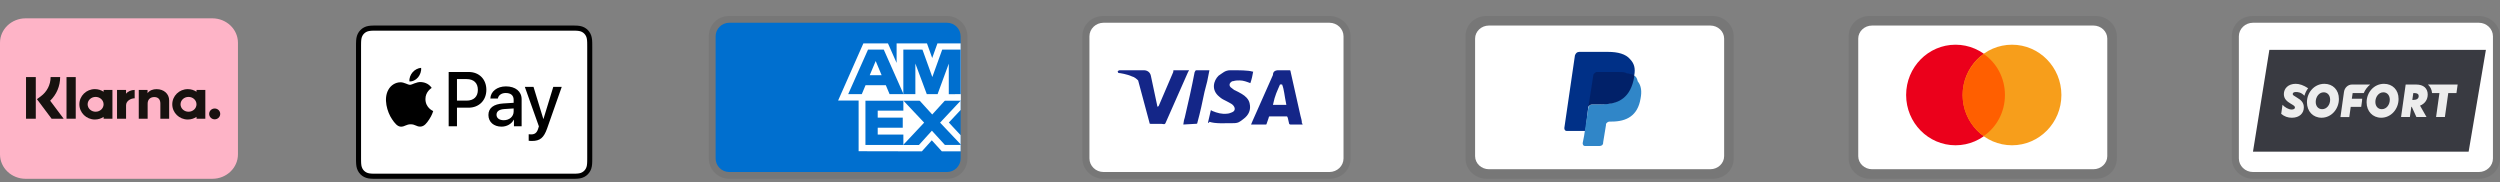
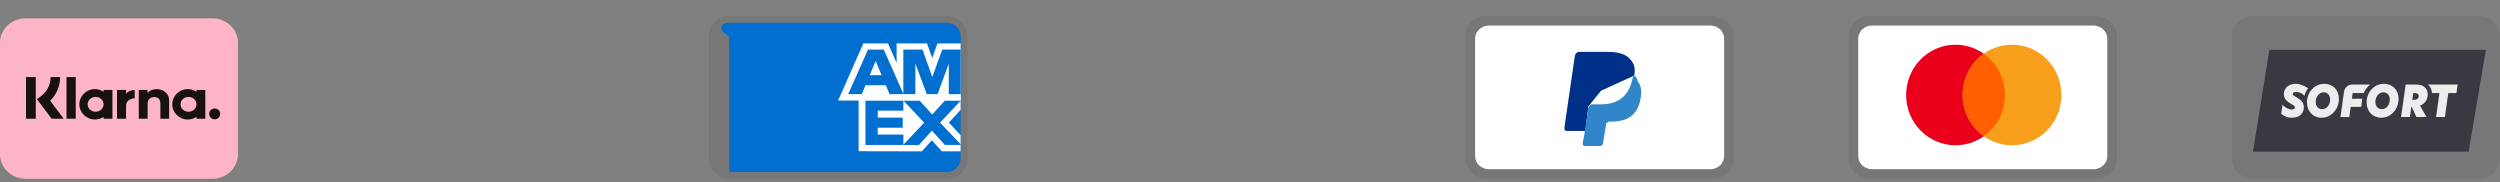
<svg xmlns="http://www.w3.org/2000/svg" fill="none" viewBox="0 0 261 19" height="19" width="261">
  <rect x="0" y="0" width="261" height="19" fill="#808080" stroke="none" />
  <g clip-path="url(#clip0_231_615)">
    <path fill="black" d="M218.789 1.667H195.211C193.958 1.667 193 2.587 193 3.792V16.542C193 17.746 194.032 18.667 195.211 18.667H218.789C220.042 18.667 221 17.746 221 16.542V3.792C221 2.587 219.968 1.667 218.789 1.667Z" opacity="0.07" />
    <path fill="white" d="M218.556 2.667C219.35 2.667 220 3.28 220 4.03V16.303C220 17.053 219.35 17.667 218.556 17.667H195.444C194.65 17.667 194 17.053 194 16.303V4.03C194 3.28 194.65 2.667 195.444 2.667H218.556Z" />
    <path fill="#EB001B" d="M204.158 15.167C207.007 15.167 209.316 12.816 209.316 9.917C209.316 7.017 207.007 4.667 204.158 4.667C201.309 4.667 199 7.017 199 9.917C199 12.816 201.309 15.167 204.158 15.167Z" />
    <path fill="#F79E1B" d="M210.052 15.167C212.901 15.167 215.21 12.816 215.21 9.917C215.21 7.017 212.901 4.667 210.052 4.667C207.204 4.667 204.895 7.017 204.895 9.917C204.895 12.816 207.204 15.167 210.052 15.167Z" />
    <path fill="#FF5F00" d="M209.316 9.917C209.316 8.117 208.431 6.542 207.105 5.642C205.779 6.617 204.895 8.192 204.895 9.917C204.895 11.642 205.779 13.292 207.105 14.192C208.431 13.292 209.316 11.717 209.316 9.917Z" />
  </g>
  <g clip-path="url(#clip1_231_615)">
    <path fill="black" d="M98.868 1.667H76.132C74.924 1.667 74 2.587 74 3.792V16.542C74 17.746 74.995 18.667 76.132 18.667H98.868C100.076 18.667 101 17.746 101 16.542V3.792C101 2.587 100.005 1.667 98.868 1.667Z" opacity="0.07" />
-     <path fill="#006FCF" d="M98.869 2.375C99.65 2.375 100.29 3.013 100.29 3.792V16.542C100.29 17.321 99.65 17.958 98.869 17.958H76.132C75.35 17.958 74.711 17.321 74.711 16.542V3.792C74.711 3.013 75.35 2.375 76.132 2.375H98.869Z" />
+     <path fill="#006FCF" d="M98.869 2.375C99.65 2.375 100.29 3.013 100.29 3.792V16.542C100.29 17.321 99.65 17.958 98.869 17.958H76.132V3.792C74.711 3.013 75.35 2.375 76.132 2.375H98.869Z" />
    <path fill="white" d="M89.64 15.788V9.823L100.289 9.832V11.48L99.058 12.792L100.289 14.114V15.796H98.324L97.279 14.648L96.242 15.801L89.64 15.787V15.788Z" />
    <path fill="#006FCF" d="M90.352 15.133V10.48H94.311V11.551H91.633V12.28H94.247V13.334H91.633V14.049H94.311V15.133H90.352Z" />
    <path fill="#006FCF" d="M94.29 15.133L96.481 12.804L94.29 10.479H95.985L97.324 11.954L98.667 10.48H100.289V10.516L98.145 12.804L100.289 15.068V15.134H98.65L97.288 13.645L95.939 15.135H94.29V15.133Z" />
    <path fill="white" d="M90.136 4.528H92.704L93.606 6.569V4.528H96.775L97.322 6.058L97.869 4.528H100.289V10.493H87.5L90.136 4.528Z" />
    <path fill="#006FCF" d="M90.623 5.176L88.551 9.827H89.972L90.363 8.896H92.48L92.871 9.827H94.327L92.264 5.176H90.623ZM90.8 7.852L91.422 6.371L92.042 7.852H90.8Z" />
    <path fill="#006FCF" d="M94.308 9.827V5.175L96.305 5.182L97.334 8.042L98.368 5.176H100.29V9.826L99.053 9.837V6.643L97.885 9.826H96.755L95.564 6.632V9.827H94.308H94.308Z" />
  </g>
  <g clip-path="url(#clip2_231_615)">
    <path fill="#FEB4C7" d="M22.164 1.914H2.679C1.199 1.914 0 3.056 0 4.464V16.116C0 17.525 1.199 18.666 2.679 18.666H22.164C23.643 18.666 24.842 17.525 24.842 16.116V4.464C24.842 3.056 23.643 1.914 22.164 1.914Z" />
    <path fill="#17120F" d="M22.414 11.327C22.095 11.327 21.837 11.58 21.837 11.892C21.837 12.204 22.095 12.457 22.414 12.457C22.733 12.457 22.991 12.204 22.991 11.892C22.991 11.58 22.733 11.327 22.414 11.327Z" />
    <path fill="#17120F" d="M13.159 9.779V9.388H12.217V12.393H13.161V10.99C13.161 10.517 13.685 10.262 14.049 10.262C14.053 10.262 14.056 10.262 14.06 10.262V9.388C13.687 9.388 13.343 9.544 13.159 9.779Z" />
    <path fill="#17120F" d="M16.35 9.307C15.983 9.307 15.635 9.418 15.403 9.726V9.388H14.487V12.393H15.414V10.814C15.414 10.357 15.727 10.133 16.104 10.133C16.509 10.133 16.741 10.369 16.741 10.807V12.393H17.659V10.482C17.659 9.782 17.091 9.307 16.35 9.307Z" />
    <path fill="#17120F" d="M20.517 9.388V9.58C20.257 9.406 19.944 9.305 19.605 9.305C18.71 9.305 17.985 10.015 17.985 10.891C17.985 11.767 18.71 12.477 19.605 12.477C19.944 12.477 20.257 12.375 20.517 12.201V12.393H21.436V9.388H20.517ZM20.514 10.891C20.514 11.318 20.141 11.664 19.681 11.664C19.221 11.664 18.848 11.318 18.848 10.891C18.848 10.463 19.221 10.117 19.681 10.117C20.141 10.117 20.514 10.463 20.514 10.891Z" clip-rule="evenodd" fill-rule="evenodd" />
    <path fill="#17120F" d="M10.818 9.388V9.58C10.558 9.406 10.245 9.304 9.907 9.304C9.012 9.304 8.286 10.014 8.286 10.89C8.286 11.767 9.012 12.477 9.907 12.477C10.245 12.477 10.558 12.375 10.818 12.201V12.393H11.738V9.388H10.818ZM10.815 10.89C10.815 11.318 10.442 11.664 9.982 11.664C9.522 11.664 9.149 11.318 9.149 10.89C9.149 10.463 9.522 10.117 9.982 10.117C10.442 10.117 10.815 10.463 10.815 10.89Z" clip-rule="evenodd" fill-rule="evenodd" />
    <path fill="#17120F" d="M6.944 12.393H7.907V8.048H6.944V12.393Z" />
    <path fill="#17120F" d="M6.28 8.047H5.283C5.283 8.847 4.907 9.582 4.252 10.062L3.856 10.351L5.387 12.395H6.646L5.237 10.515C5.905 9.864 6.28 8.988 6.28 8.047Z" />
    <path fill="#17120F" d="M2.717 12.395H3.736V8.047H2.717V12.395Z" />
  </g>
  <g clip-path="url(#clip3_231_615)">
    <path fill="black" d="M59.623 2.667H39.377C39.292 2.667 39.208 2.667 39.124 2.667C39.053 2.668 38.982 2.668 38.911 2.67C38.756 2.675 38.6 2.684 38.447 2.712C38.293 2.738 38.145 2.788 38.006 2.859C37.727 3.003 37.5 3.233 37.358 3.516C37.288 3.657 37.239 3.807 37.212 3.963C37.185 4.118 37.176 4.276 37.172 4.433C37.17 4.505 37.169 4.577 37.168 4.649C37.168 4.734 37.168 4.819 37.168 4.905V16.428C37.168 16.514 37.168 16.599 37.168 16.685C37.169 16.757 37.17 16.829 37.172 16.901C37.176 17.057 37.185 17.215 37.212 17.37C37.239 17.526 37.288 17.677 37.358 17.817C37.428 17.958 37.52 18.086 37.63 18.198C37.74 18.309 37.867 18.403 38.006 18.474C38.147 18.547 38.291 18.593 38.447 18.622C38.6 18.649 38.756 18.659 38.911 18.663C38.982 18.665 39.053 18.665 39.124 18.666C39.208 18.666 39.292 18.666 39.377 18.666H59.623C59.707 18.666 59.792 18.666 59.876 18.666C59.947 18.666 60.018 18.665 60.089 18.663C60.244 18.659 60.4 18.649 60.553 18.622C60.706 18.595 60.855 18.545 60.994 18.474C61.273 18.33 61.5 18.1 61.642 17.817C61.714 17.674 61.759 17.528 61.787 17.37C61.815 17.215 61.824 17.057 61.828 16.901C61.83 16.829 61.831 16.757 61.831 16.685C61.832 16.599 61.832 16.514 61.832 16.428V4.905C61.832 4.819 61.832 4.734 61.831 4.648C61.831 4.576 61.83 4.505 61.828 4.433C61.824 4.276 61.815 4.118 61.787 3.963C61.761 3.807 61.712 3.657 61.642 3.516C61.5 3.233 61.273 3.003 60.994 2.859C60.855 2.788 60.706 2.739 60.553 2.712C60.4 2.684 60.244 2.675 60.089 2.671C60.018 2.669 59.947 2.668 59.876 2.667C59.792 2.667 59.707 2.667 59.623 2.667Z" />
    <path fill="white" d="M59.623 3.2L59.872 3.2C59.94 3.201 60.007 3.202 60.075 3.203C60.193 3.207 60.331 3.213 60.46 3.237C60.572 3.257 60.665 3.288 60.755 3.334C60.935 3.427 61.082 3.576 61.173 3.758C61.219 3.849 61.249 3.943 61.269 4.058C61.292 4.187 61.299 4.327 61.302 4.447C61.304 4.515 61.305 4.583 61.305 4.653C61.306 4.737 61.306 4.821 61.306 4.905V16.428C61.306 16.513 61.306 16.597 61.305 16.682C61.305 16.75 61.304 16.818 61.302 16.886C61.299 17.006 61.292 17.147 61.269 17.277C61.252 17.381 61.22 17.482 61.173 17.575C61.081 17.758 60.935 17.907 60.754 17.999C60.665 18.046 60.572 18.076 60.461 18.097C60.33 18.12 60.185 18.127 60.077 18.13C60.009 18.131 59.941 18.132 59.872 18.133C59.789 18.133 59.706 18.133 59.623 18.133H39.373C39.291 18.133 39.21 18.133 39.126 18.133C39.059 18.132 38.992 18.131 38.925 18.13C38.814 18.127 38.67 18.12 38.54 18.097C38.437 18.079 38.337 18.046 38.244 17.999C38.155 17.953 38.073 17.892 38.002 17.82C37.931 17.749 37.872 17.666 37.827 17.575C37.78 17.481 37.748 17.38 37.73 17.276C37.707 17.145 37.701 17.006 37.698 16.886C37.696 16.818 37.695 16.75 37.695 16.682L37.694 16.482V4.852L37.695 4.652C37.695 4.584 37.696 4.515 37.698 4.447C37.701 4.328 37.707 4.188 37.731 4.057C37.748 3.952 37.78 3.852 37.827 3.757C37.872 3.667 37.931 3.585 38.003 3.512C38.074 3.44 38.155 3.38 38.245 3.334C38.338 3.287 38.437 3.254 38.54 3.237C38.669 3.213 38.807 3.207 38.925 3.203C38.992 3.202 39.06 3.201 39.127 3.2L39.377 3.2H59.623Z" />
    <path fill="black" d="M43.651 8.068C43.86 7.803 44.002 7.447 43.965 7.083C43.658 7.099 43.285 7.288 43.069 7.553C42.874 7.78 42.703 8.151 42.747 8.499C43.091 8.529 43.434 8.325 43.651 8.068Z" />
    <path fill="black" d="M43.961 8.567C43.462 8.537 43.038 8.854 42.8 8.854C42.561 8.854 42.196 8.582 41.801 8.59C41.288 8.597 40.811 8.892 40.551 9.36C40.014 10.296 40.409 11.685 40.931 12.448C41.184 12.825 41.489 13.24 41.891 13.225C42.271 13.21 42.42 12.976 42.881 12.976C43.343 12.976 43.477 13.225 43.879 13.218C44.296 13.21 44.557 12.84 44.81 12.463C45.1 12.033 45.219 11.617 45.227 11.595C45.219 11.587 44.423 11.277 44.415 10.349C44.408 9.571 45.041 9.201 45.071 9.178C44.713 8.643 44.155 8.582 43.961 8.567" />
    <path fill="black" d="M48.936 7.515C50.021 7.515 50.776 8.273 50.776 9.375C50.776 10.482 50.005 11.244 48.909 11.244H47.708V13.179H46.841V7.515H48.936ZM47.708 10.506H48.704C49.459 10.506 49.889 10.094 49.889 9.379C49.889 8.665 49.459 8.257 48.708 8.257H47.708V10.506Z" />
    <path fill="black" d="M50.991 12.005C50.991 11.279 51.537 10.863 52.544 10.8L53.625 10.733V10.419C53.625 9.96 53.327 9.709 52.796 9.709C52.358 9.709 52.041 9.937 51.975 10.286H51.193C51.216 9.552 51.898 9.018 52.819 9.018C53.811 9.018 54.458 9.544 54.458 10.361V13.179H53.656V12.5H53.637C53.408 12.943 52.904 13.222 52.358 13.222C51.553 13.222 50.991 12.735 50.991 12.005ZM53.625 11.64V11.322L52.66 11.385C52.118 11.42 51.836 11.624 51.836 11.981C51.836 12.327 52.13 12.551 52.591 12.551C53.179 12.551 53.625 12.17 53.625 11.64Z" />
    <path fill="black" d="M55.195 14.694V14.015C55.249 14.022 55.381 14.03 55.45 14.03C55.834 14.03 56.051 13.866 56.182 13.441L56.26 13.19L54.792 9.069H55.698L56.721 12.413H56.74L57.763 9.069H58.646L57.124 13.398C56.775 14.391 56.376 14.717 55.532 14.717C55.466 14.717 55.253 14.709 55.195 14.694Z" />
  </g>
  <g clip-path="url(#clip4_231_615)">
    <path fill="black" d="M138.789 1.667H115.211C113.958 1.667 113 2.587 113 3.792V16.542C113 17.746 114.032 18.667 115.211 18.667H138.789C140.042 18.667 141 17.746 141 16.542V3.792C141 2.587 139.968 1.667 138.789 1.667Z" opacity="0.07" />
    <path fill="white" d="M138.79 2.375C139.6 2.375 140.264 3.013 140.264 3.792V16.542C140.264 17.321 139.6 17.958 138.79 17.958H115.211C114.4 17.958 113.737 17.321 113.737 16.542V3.792C113.737 3.013 114.4 2.375 115.211 2.375H138.79Z" />
    <path fill="#142688" d="M133.853 8.821H133.632C133.337 9.529 133.116 9.883 132.895 10.946H134.295C134.074 9.883 134.074 9.387 133.853 8.821ZM135.99 13H134.737C134.664 13 134.664 13 134.59 12.929L134.442 12.292L134.369 12.15H132.6C132.527 12.15 132.453 12.15 132.453 12.292L132.232 12.929C132.232 13 132.158 13 132.158 13H130.611L130.758 12.646L132.895 7.829C132.895 7.475 133.116 7.333 133.485 7.333H134.59C134.664 7.333 134.737 7.333 134.737 7.475L135.769 12.079C135.842 12.362 135.916 12.575 135.916 12.858C135.99 12.929 135.99 12.929 135.99 13ZM126.116 12.787L126.411 11.512C126.485 11.512 126.558 11.583 126.558 11.583C127.074 11.796 127.59 11.937 128.106 11.867C128.253 11.867 128.474 11.796 128.621 11.725C128.99 11.583 128.99 11.229 128.695 10.946C128.548 10.804 128.327 10.733 128.106 10.592C127.811 10.45 127.516 10.308 127.295 10.096C126.411 9.387 126.706 8.396 127.221 7.9C127.664 7.617 127.885 7.333 128.474 7.333C129.358 7.333 130.316 7.333 130.758 7.475H130.832C130.758 7.9 130.685 8.254 130.537 8.679C130.169 8.537 129.8 8.396 129.432 8.396C129.211 8.396 128.99 8.396 128.769 8.467C128.621 8.467 128.548 8.537 128.474 8.608C128.327 8.75 128.327 8.962 128.474 9.104L128.842 9.387C129.137 9.529 129.432 9.671 129.653 9.812C130.021 10.025 130.39 10.379 130.464 10.804C130.611 11.442 130.39 12.008 129.8 12.433C129.432 12.717 129.285 12.858 128.769 12.858C127.737 12.858 126.927 12.929 126.264 12.717C126.19 12.858 126.19 12.858 126.116 12.787ZM123.537 13C123.611 12.504 123.611 12.504 123.685 12.292C124.053 10.733 124.421 9.104 124.716 7.546C124.79 7.404 124.79 7.333 124.937 7.333H126.264C126.116 8.183 125.969 8.821 125.748 9.6C125.527 10.662 125.306 11.725 125.011 12.787C125.011 12.929 124.937 12.929 124.79 12.929M116.685 7.475C116.685 7.404 116.832 7.333 116.906 7.333H119.411C119.779 7.333 120.074 7.546 120.148 7.9L120.811 11.017C120.811 11.087 120.811 11.087 120.885 11.158C120.885 11.087 120.958 11.087 120.958 11.087L122.506 7.475C122.432 7.404 122.506 7.333 122.579 7.333H124.127C124.127 7.404 124.127 7.404 124.053 7.475L121.769 12.646C121.695 12.787 121.695 12.858 121.621 12.929C121.548 13 121.4 12.929 121.253 12.929H120.148C120.074 12.929 120 12.929 120 12.787L118.821 8.396C118.674 8.254 118.453 8.042 118.158 7.971C117.716 7.758 116.906 7.617 116.758 7.617L116.685 7.475Z" />
  </g>
  <g clip-path="url(#clip5_231_615)">
    <path fill="black" d="M178.789 1.667H155.211C153.958 1.667 153 2.587 153 3.792V16.542C153 17.746 154.032 18.667 155.211 18.667H178.789C180.042 18.667 181 17.746 181 16.542V3.792C181 2.587 179.968 1.667 178.789 1.667Z" opacity="0.07" />
    <path fill="white" d="M178.556 2.667C179.35 2.667 180 3.28 180 4.03V16.303C180 17.053 179.35 17.667 178.556 17.667H155.444C154.65 17.667 154 17.053 154 16.303V4.03C154 3.28 154.65 2.667 155.444 2.667H178.556Z" />
    <path fill="#003087" d="M170.611 7.892C170.759 7.142 170.611 6.617 170.169 6.167C169.727 5.642 168.916 5.417 167.885 5.417H164.864C164.643 5.417 164.495 5.567 164.422 5.792L163.316 13.367C163.316 13.517 163.39 13.667 163.537 13.667H165.527L165.822 11.117L167.148 9.467L170.611 7.892Z" />
    <path fill="#3086C8" d="M170.61 7.892L170.463 8.042C170.095 10.142 168.842 10.892 167.074 10.892H166.263C166.042 10.892 165.895 11.042 165.821 11.267L165.379 14.192L165.231 14.942C165.231 15.092 165.305 15.242 165.452 15.242H167C167.221 15.242 167.368 15.092 167.368 14.942V14.867L167.663 13.067V12.992C167.663 12.842 167.884 12.692 168.031 12.692H168.252C169.8 12.692 170.979 12.092 171.274 10.292C171.421 9.542 171.347 8.942 170.979 8.492C170.905 8.117 170.758 7.967 170.61 7.892Z" />
-     <path fill="#012169" d="M170.169 7.742C170.095 7.667 170.021 7.667 169.948 7.667C169.874 7.667 169.8 7.667 169.727 7.592C169.506 7.517 169.211 7.517 168.916 7.517H166.706C166.632 7.517 166.558 7.517 166.558 7.592C166.411 7.667 166.337 7.742 166.337 7.892L165.821 11.192V11.267C165.821 11.042 166.042 10.892 166.263 10.892H167.221C169.063 10.892 170.242 10.142 170.611 8.042V7.892C170.537 7.817 170.39 7.742 170.242 7.742H170.169Z" />
  </g>
  <g clip-path="url(#clip6_231_615)">
    <path fill="black" d="M258.789 1.667H235.211C233.958 1.667 233 2.587 233 3.792V16.542C233 17.746 234.032 18.667 235.211 18.667H258.789C260.042 18.667 261 17.746 261 16.542V3.792C261 2.587 259.968 1.667 258.789 1.667Z" opacity="0.07" />
-     <path fill="white" d="M258.79 2.375C259.6 2.375 260.264 3.013 260.264 3.792V16.542C260.264 17.321 259.6 17.958 258.79 17.958H235.211C234.4 17.958 233.737 17.321 233.737 16.542V3.792C233.737 3.013 234.4 2.375 235.211 2.375H258.79Z" />
    <path fill="#393A41" d="M257.725 15.833H235.211L236.922 5.208H259.527L257.725 15.833Z" />
    <path fill="#EDEDED" d="M242.665 8.75C241.631 8.75 240.845 9.63 240.845 10.68C240.845 11.629 241.489 12.291 242.367 12.291C243.401 12.291 244.181 11.386 244.181 10.336C244.187 9.38 243.542 8.75 242.665 8.75ZM242.433 11.398C242.036 11.398 241.761 11.098 241.761 10.636C241.761 10.123 242.102 9.637 242.595 9.637C242.99 9.637 243.266 9.949 243.266 10.412C243.272 10.93 242.926 11.398 242.433 11.398ZM248.887 8.75C247.854 8.75 247.073 9.63 247.073 10.68C247.073 11.629 247.718 12.291 248.596 12.291C249.629 12.291 250.41 11.386 250.41 10.336C250.416 9.38 249.771 8.75 248.888 8.75H248.887ZM248.66 11.398C248.265 11.398 247.988 11.098 247.988 10.636C247.988 10.123 248.33 9.637 248.823 9.637C249.217 9.637 249.495 9.949 249.495 10.412C249.495 10.93 249.154 11.398 248.66 11.398ZM253.454 9.868C253.454 9.23 253.026 8.825 252.246 8.825H251.152L250.67 12.216H251.591L251.743 11.148H251.786L252.272 12.216H253.329L252.653 11.029C253.157 10.829 253.454 10.398 253.454 9.868L253.454 9.868ZM251.981 10.431H251.846L251.948 9.718H252.073C252.36 9.718 252.511 9.818 252.511 10.036C252.511 10.293 252.295 10.431 251.981 10.431ZM239.788 10.18C239.437 9.973 239.36 9.924 239.36 9.811C239.36 9.674 239.5 9.606 239.69 9.606C239.913 9.606 240.249 9.636 240.579 9.998C240.658 9.715 240.79 9.448 240.969 9.212C240.504 8.907 240.07 8.75 239.675 8.75C238.889 8.75 238.435 9.237 238.435 9.824C238.435 10.33 238.764 10.592 239.154 10.824C239.507 11.029 239.593 11.098 239.593 11.223C239.593 11.361 239.447 11.436 239.252 11.436C238.916 11.436 238.525 11.192 238.293 10.942L238.158 11.885C238.465 12.153 238.861 12.297 239.269 12.292C240.081 12.292 240.521 11.816 240.521 11.21C240.521 10.711 240.239 10.442 239.789 10.18H239.788ZM246.613 10.31H245.53L245.617 9.718H246.775C246.922 9.37 247.153 9.064 247.447 8.825H245.551C245.129 8.825 244.771 9.156 244.711 9.606L244.343 12.222H245.264L245.416 11.154H246.51L246.591 10.573C246.597 10.48 246.602 10.398 246.613 10.311V10.31ZM253.475 8.826C253.724 9.044 253.876 9.35 253.908 9.718H254.677L254.326 12.216H255.246L255.598 9.718H256.454L256.579 8.825H253.475V8.826Z" />
  </g>
  <defs>
    <clipPath id="clip0_231_615">
      <rect transform="translate(193 0.667)" fill="white" height="18" width="28" />
    </clipPath>
    <clipPath id="clip1_231_615">
      <rect transform="translate(74 1.667)" fill="white" height="17" width="27" />
    </clipPath>
    <clipPath id="clip2_231_615">
      <rect transform="translate(0 1.667)" fill="white" height="17" width="25" />
    </clipPath>
    <clipPath id="clip3_231_615">
-       <rect transform="translate(37 2.667)" fill="white" height="16" width="25" />
-     </clipPath>
+       </clipPath>
    <clipPath id="clip4_231_615">
-       <rect transform="translate(113 1.667)" fill="white" height="17" width="28" />
-     </clipPath>
+       </clipPath>
    <clipPath id="clip5_231_615">
      <rect transform="translate(153 0.667)" fill="white" height="18" width="28" />
    </clipPath>
    <clipPath id="clip6_231_615">
      <rect transform="translate(233 1.667)" fill="white" height="17" width="28" />
    </clipPath>
  </defs>
</svg>